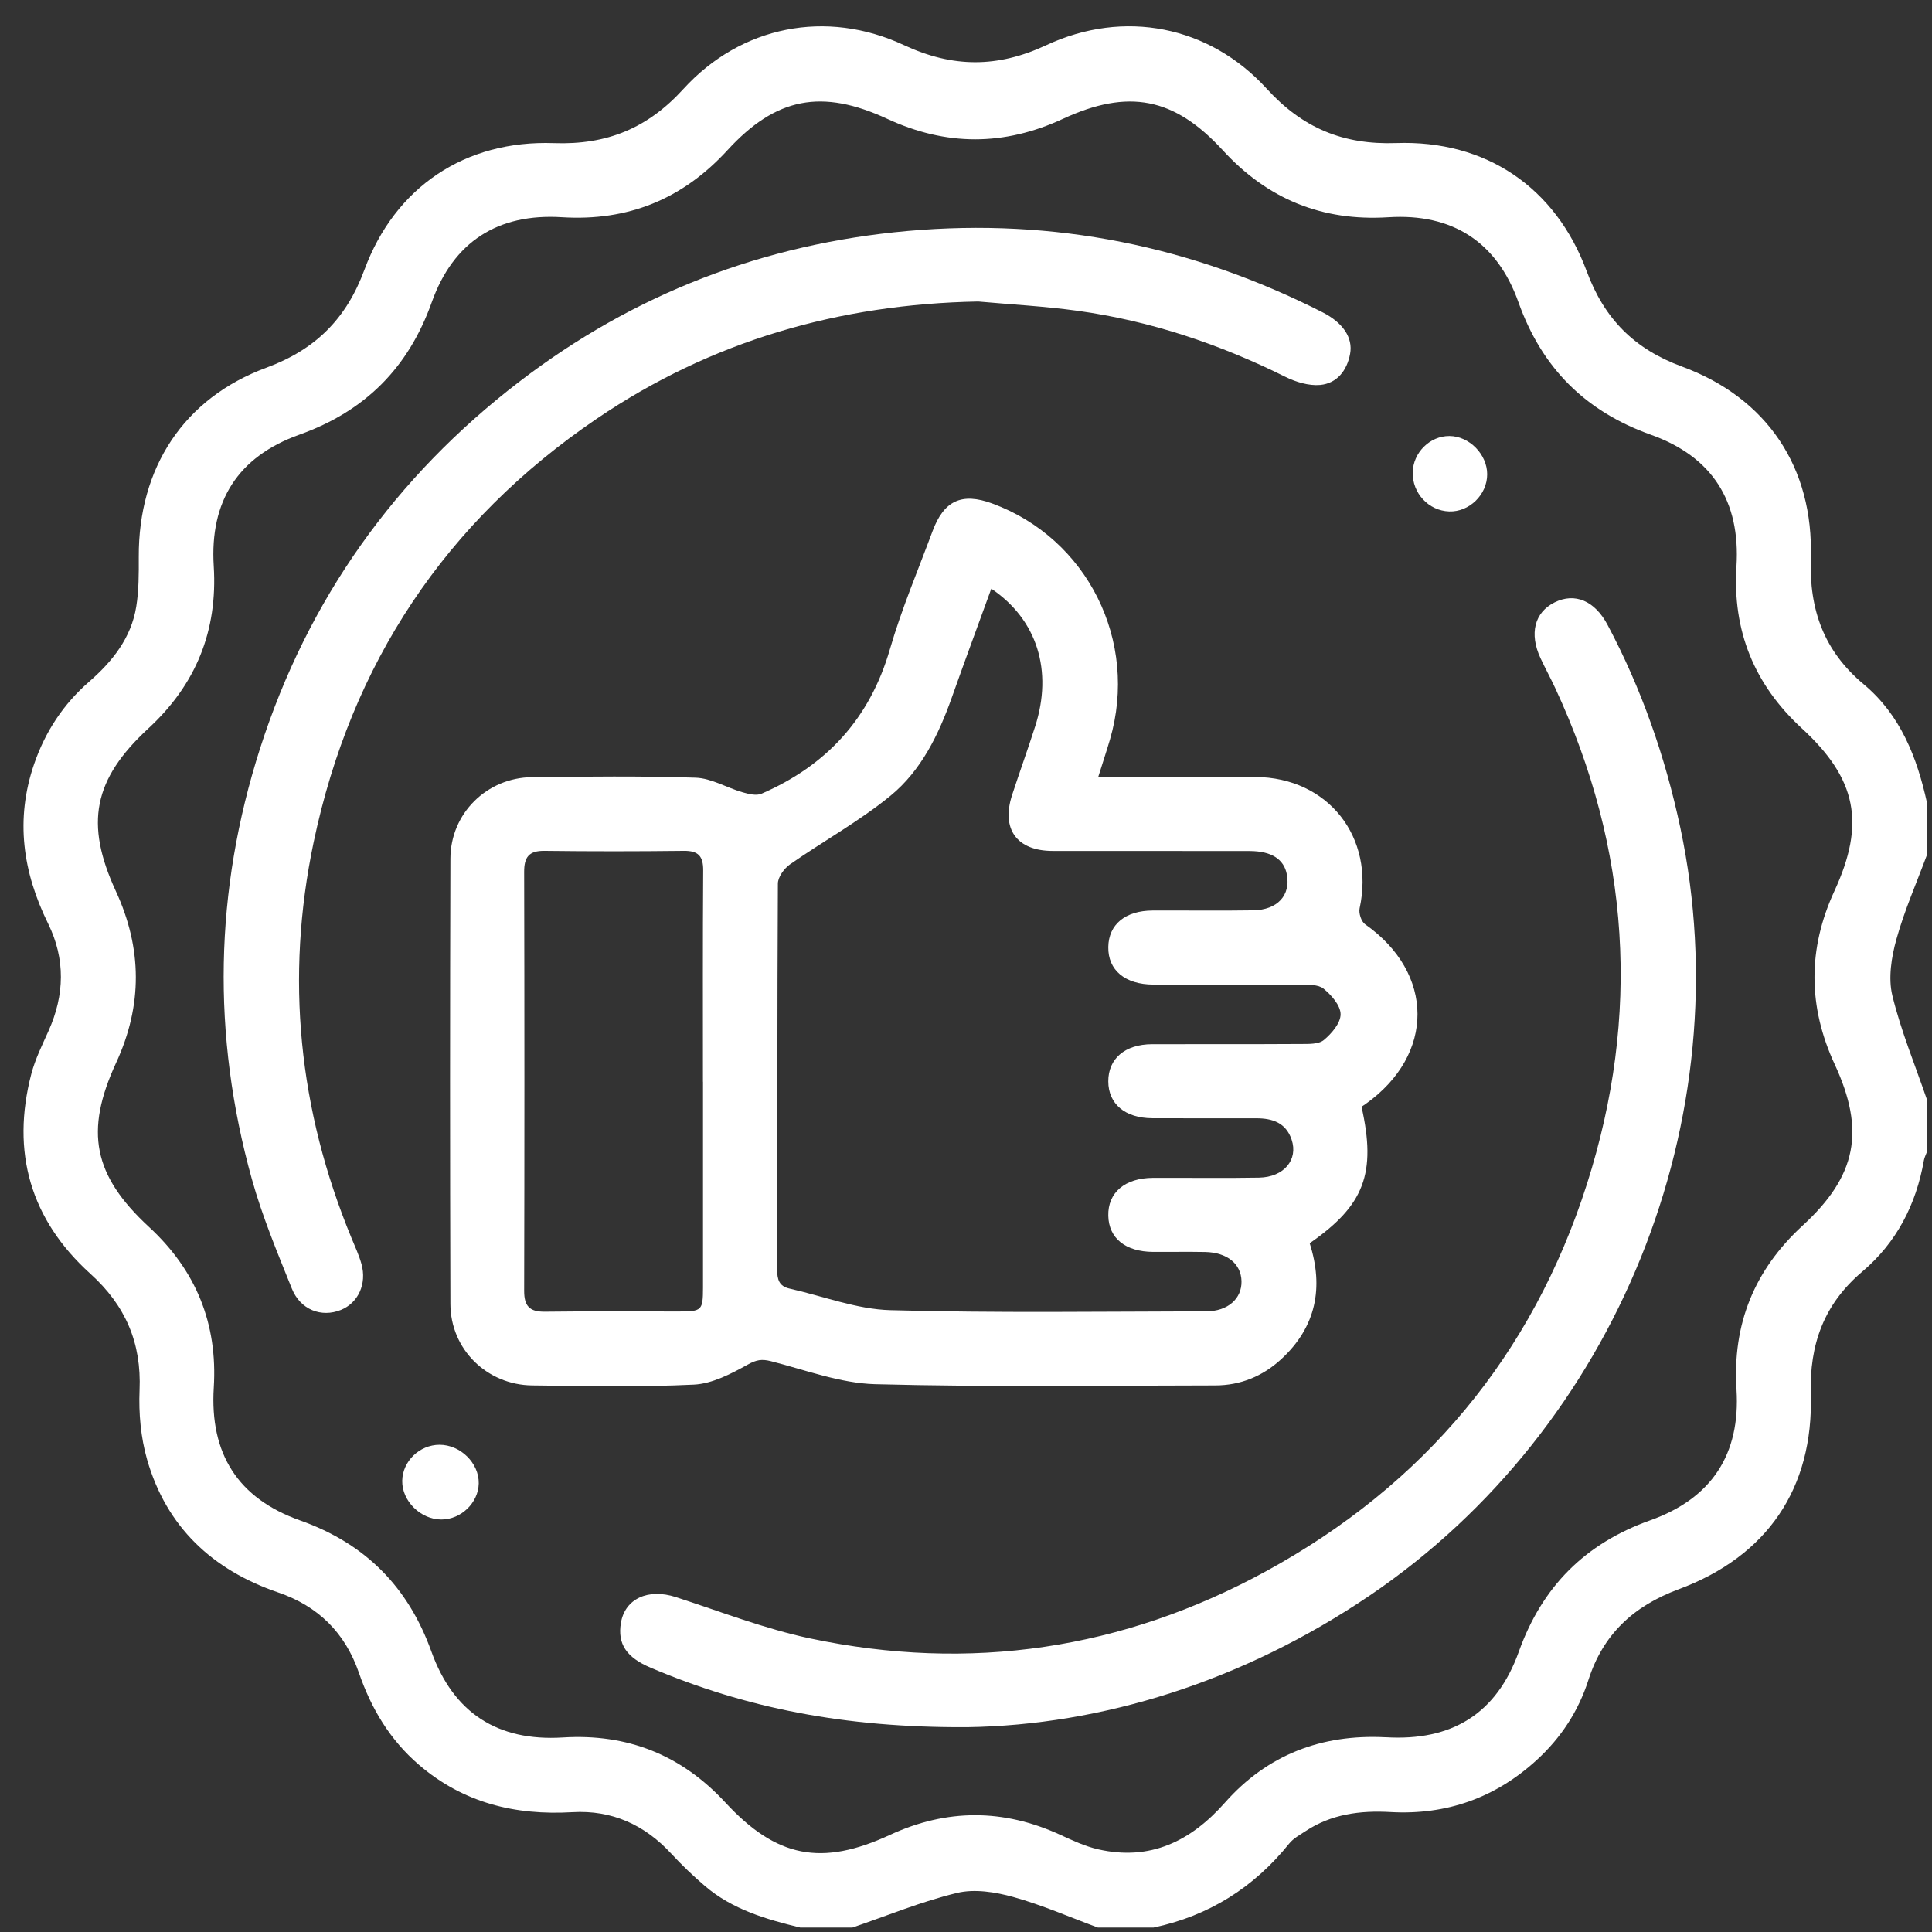
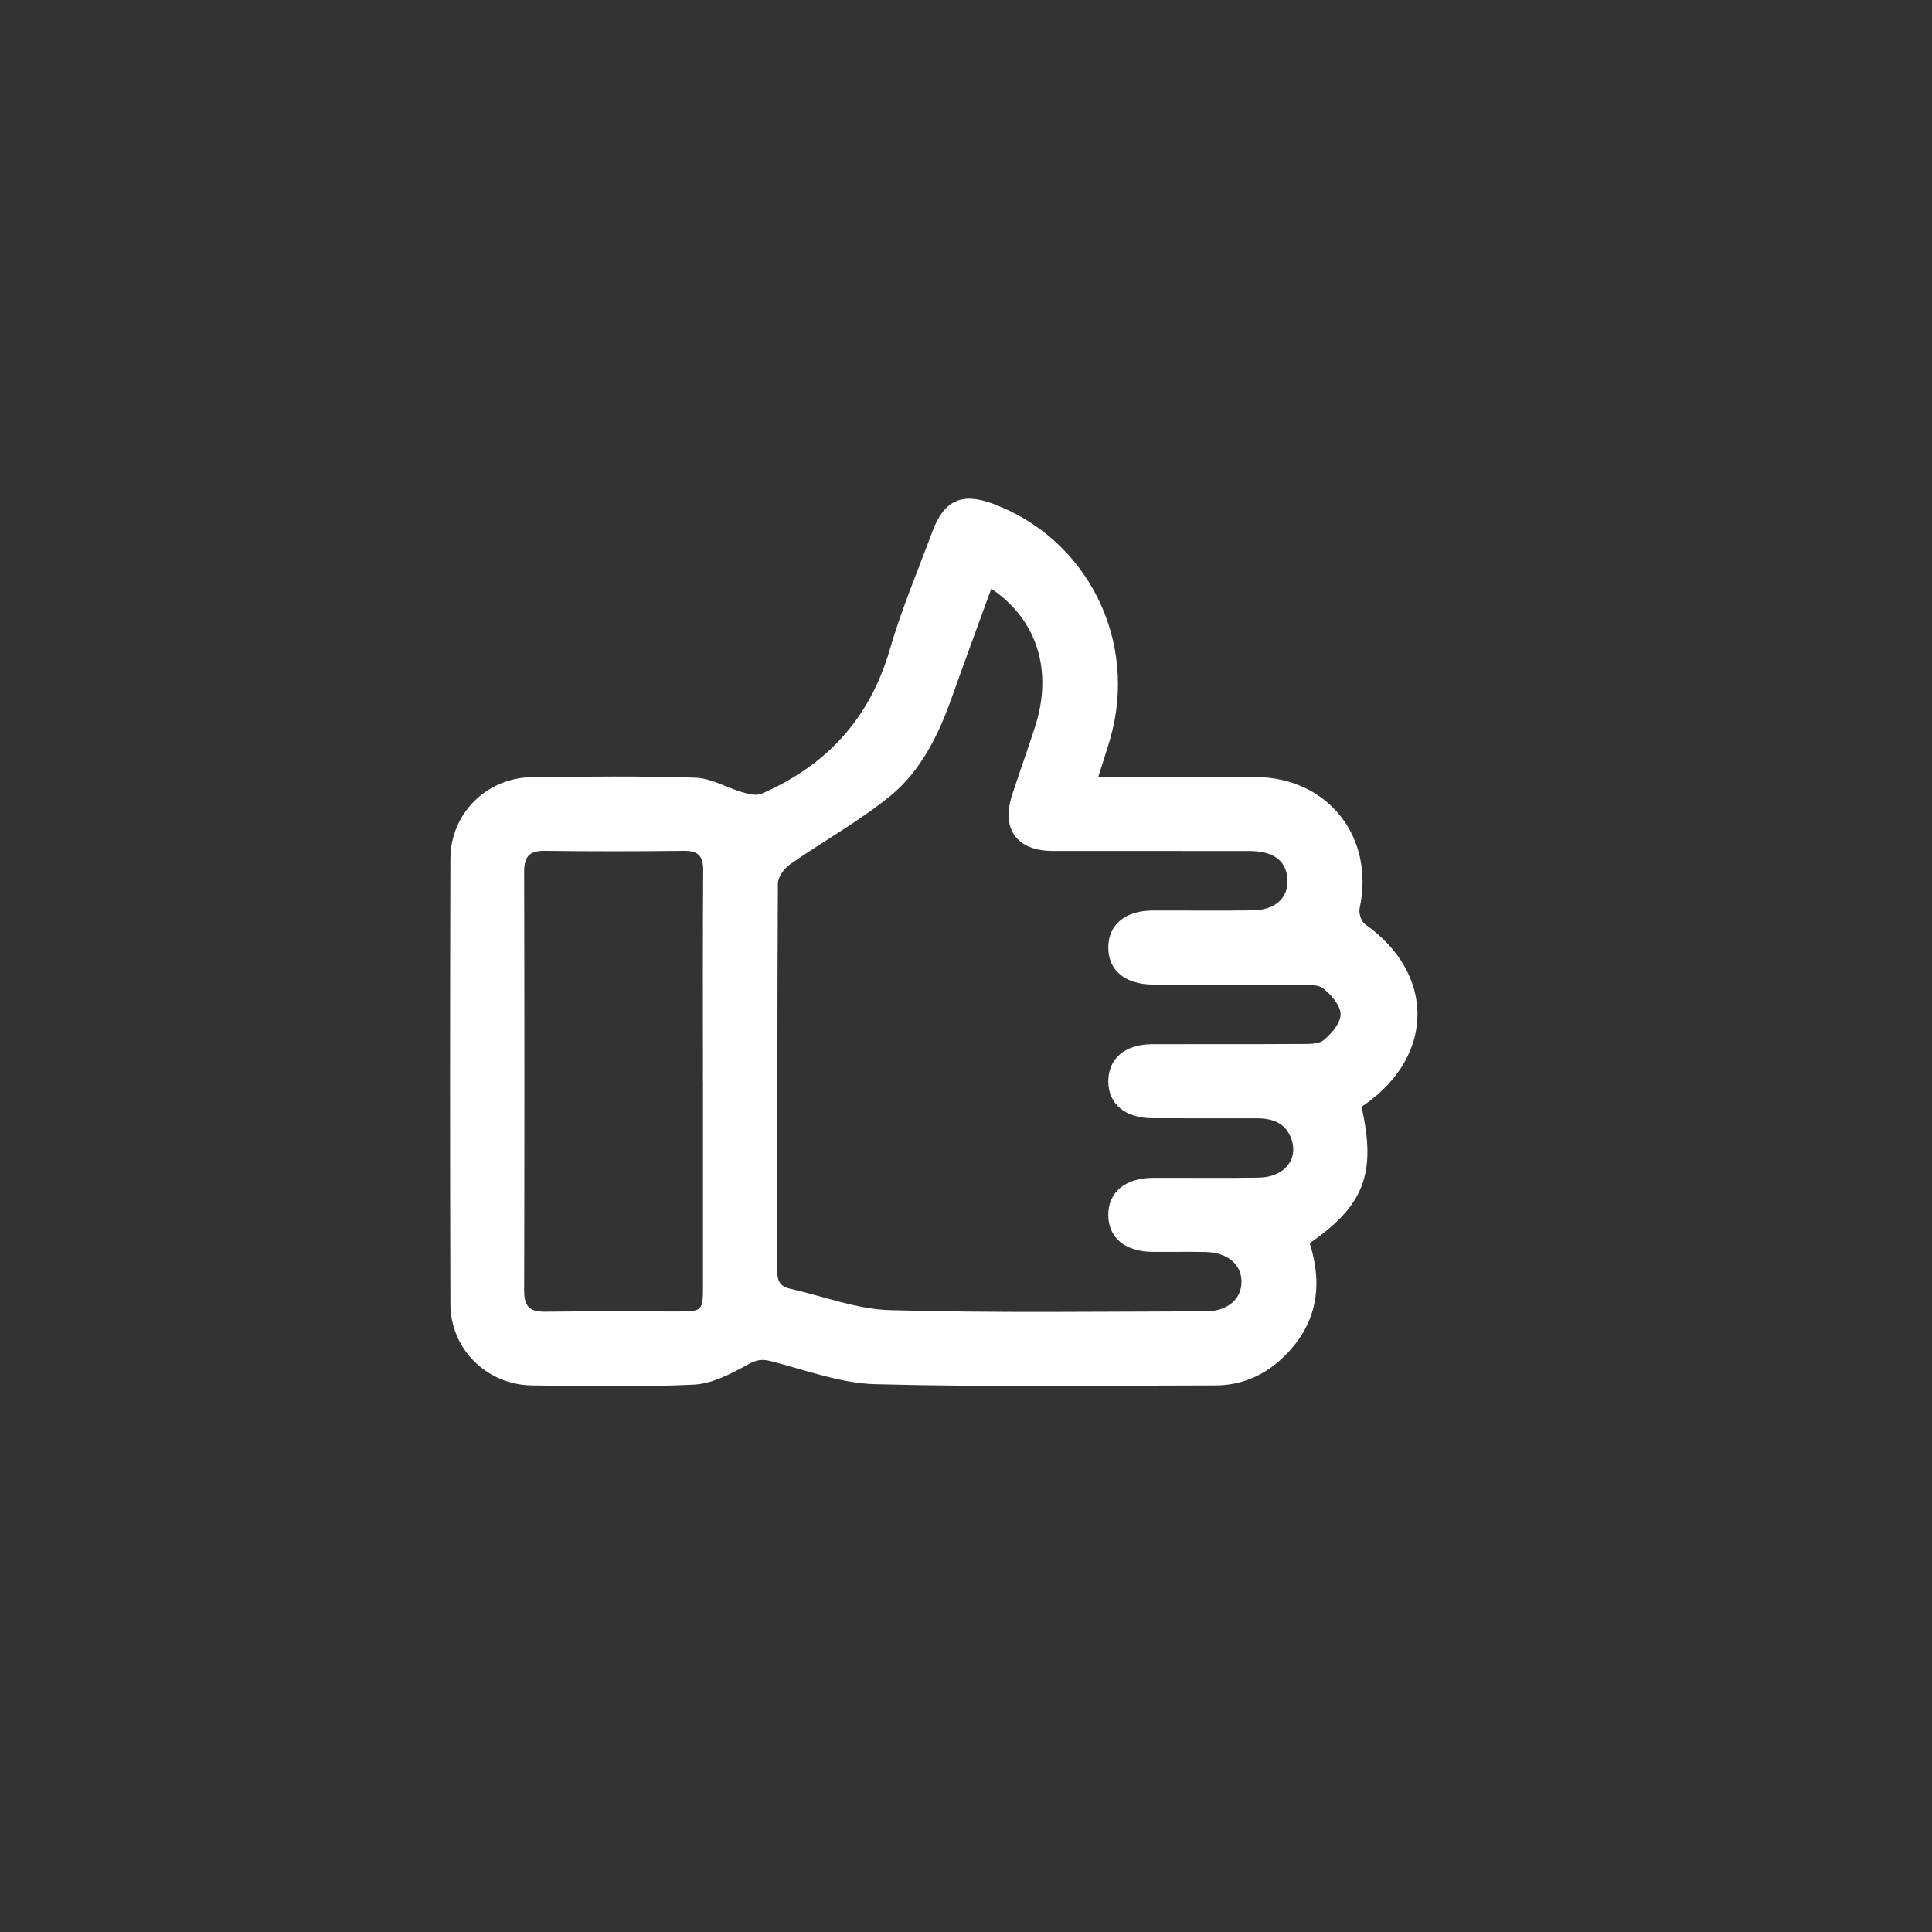
<svg xmlns="http://www.w3.org/2000/svg" fill="none" viewBox="0 0 63 63" height="63" width="63">
  <rect x="0" y="0" width="63" height="63" fill="#333333" stroke="none" />
-   <path fill="white" d="M26.102 62.857C24.982 62.587 23.88 62.266 22.983 61.497C22.601 61.169 22.234 60.82 21.894 60.451C21.022 59.505 19.954 59.018 18.667 59.093C16.798 59.203 15.11 58.791 13.662 57.549C12.716 56.736 12.105 55.713 11.705 54.551C11.254 53.243 10.377 52.375 9.069 51.927C6.925 51.194 5.427 49.79 4.797 47.595C4.59 46.875 4.52 46.084 4.551 45.332C4.617 43.789 4.093 42.573 2.947 41.536C0.993 39.77 0.356 37.567 1.022 35.017C1.149 34.535 1.376 34.077 1.581 33.62C2.108 32.448 2.136 31.271 1.569 30.118C0.741 28.436 0.493 26.721 1.112 24.916C1.474 23.863 2.064 22.963 2.9 22.235C3.666 21.569 4.278 20.803 4.443 19.781C4.529 19.25 4.527 18.7 4.525 18.159C4.512 15.264 5.985 12.986 8.689 11.989C10.287 11.399 11.294 10.395 11.883 8.798C12.882 6.098 15.168 4.564 18.064 4.667C19.793 4.728 21.12 4.18 22.285 2.901C24.166 0.84 26.946 0.291 29.48 1.472C31.066 2.211 32.528 2.215 34.115 1.474C36.653 0.291 39.431 0.835 41.307 2.893C42.471 4.171 43.795 4.726 45.526 4.665C48.445 4.562 50.725 6.104 51.739 8.842C52.315 10.396 53.288 11.38 54.849 11.954C57.62 12.975 59.144 15.245 59.048 18.209C58.994 19.887 59.478 21.232 60.775 22.315C61.974 23.315 62.512 24.698 62.837 26.179V27.873C62.497 28.79 62.1 29.691 61.839 30.63C61.677 31.212 61.569 31.89 61.706 32.459C61.987 33.617 62.45 34.73 62.837 35.862V37.556C62.803 37.65 62.753 37.741 62.736 37.838C62.484 39.276 61.845 40.517 60.731 41.462C59.477 42.524 59.001 43.833 59.048 45.465C59.139 48.537 57.623 50.753 54.735 51.825C53.266 52.371 52.273 53.292 51.795 54.785C51.47 55.801 50.898 56.672 50.108 57.394C48.76 58.628 47.165 59.191 45.344 59.089C44.352 59.033 43.412 59.155 42.567 59.715C42.382 59.837 42.174 59.949 42.04 60.116C40.886 61.549 39.423 62.474 37.618 62.855H35.799C34.882 62.515 33.981 62.12 33.042 61.859C32.458 61.697 31.78 61.588 31.209 61.726C30.049 62.005 28.933 62.468 27.798 62.855H26.101L26.102 62.857ZM45.18 56.649C47.347 56.783 48.804 55.879 49.527 53.858C50.284 51.742 51.686 50.332 53.808 49.577C55.82 48.861 56.757 47.416 56.625 45.309C56.49 43.175 57.207 41.412 58.78 39.966C60.543 38.347 60.832 36.877 59.83 34.712C58.955 32.824 58.945 30.948 59.817 29.057C60.835 26.851 60.549 25.401 58.758 23.753C57.203 22.322 56.491 20.572 56.624 18.463C56.756 16.345 55.834 14.89 53.834 14.177C51.691 13.412 50.277 11.995 49.514 9.854C48.812 7.883 47.356 6.952 45.271 7.084C43.11 7.22 41.333 6.492 39.873 4.899C38.288 3.172 36.793 2.887 34.656 3.877C32.743 4.764 30.851 4.764 28.937 3.877C26.799 2.886 25.304 3.171 23.721 4.898C22.261 6.491 20.484 7.218 18.323 7.083C16.238 6.952 14.781 7.883 14.08 9.853C13.318 11.995 11.903 13.411 9.76 14.175C7.759 14.89 6.837 16.344 6.97 18.461C7.101 20.571 6.39 22.321 4.838 23.753C3.043 25.411 2.76 26.851 3.776 29.056C4.638 30.922 4.652 32.783 3.787 34.654C2.753 36.893 3.04 38.33 4.857 40.008C6.392 41.424 7.1 43.161 6.971 45.247C6.837 47.4 7.756 48.86 9.786 49.579C11.912 50.332 13.308 51.743 14.068 53.857C14.788 55.863 16.235 56.788 18.351 56.657C20.463 56.526 22.219 57.226 23.653 58.777C25.322 60.583 26.792 60.865 29.021 59.834C30.871 58.978 32.718 58.979 34.57 59.83C34.971 60.014 35.382 60.207 35.808 60.304C37.506 60.691 38.829 60.042 39.942 58.783C41.328 57.215 43.098 56.545 45.175 56.65L45.18 56.649Z" />
  <path fill="white" d="M35.809 25.335C37.588 25.335 39.263 25.327 40.938 25.337C43.308 25.351 44.839 27.299 44.335 29.621C44.301 29.777 44.389 30.05 44.513 30.138C46.785 31.734 46.797 34.392 44.526 36.003C44.477 36.038 44.426 36.071 44.398 36.089C44.886 38.262 44.488 39.307 42.707 40.54C43.169 41.982 42.921 43.273 41.773 44.327C41.172 44.878 40.449 45.176 39.629 45.177C35.932 45.18 32.233 45.234 28.539 45.137C27.399 45.106 26.264 44.673 25.137 44.386C24.839 44.311 24.666 44.341 24.386 44.496C23.841 44.798 23.226 45.122 22.626 45.151C20.873 45.236 19.112 45.196 17.355 45.177C15.876 45.161 14.691 43.997 14.687 42.523C14.672 37.683 14.672 32.842 14.687 28C14.691 26.526 15.872 25.359 17.35 25.342C19.128 25.323 20.907 25.301 22.683 25.36C23.196 25.377 23.696 25.686 24.21 25.834C24.409 25.891 24.664 25.956 24.834 25.881C26.953 24.961 28.364 23.429 29.017 21.176C29.396 19.865 29.934 18.6 30.41 17.318C30.781 16.32 31.365 16.055 32.35 16.416C35.461 17.556 37.135 20.908 36.194 24.118C36.081 24.502 35.954 24.881 35.812 25.336L35.809 25.335ZM32.325 19.195C31.882 20.413 31.451 21.578 31.036 22.749C30.605 23.963 30.037 25.128 29.042 25.945C28.023 26.78 26.849 27.426 25.762 28.185C25.572 28.318 25.368 28.597 25.366 28.811C25.343 33.006 25.353 37.201 25.342 41.396C25.342 41.72 25.403 41.942 25.744 42.019C26.84 42.264 27.931 42.693 29.033 42.723C32.464 42.818 35.9 42.768 39.334 42.761C40.042 42.76 40.497 42.345 40.484 41.778C40.471 41.213 40.017 40.841 39.3 40.826C38.735 40.815 38.169 40.826 37.603 40.823C36.699 40.817 36.158 40.38 36.14 39.646C36.122 38.889 36.681 38.411 37.601 38.408C38.753 38.403 39.905 38.422 41.056 38.401C41.87 38.386 42.339 37.815 42.118 37.161C41.931 36.608 41.491 36.467 40.971 36.466C39.84 36.464 38.708 36.469 37.577 36.464C36.687 36.46 36.142 35.999 36.14 35.263C36.138 34.522 36.681 34.054 37.566 34.05C39.182 34.045 40.799 34.054 42.414 34.043C42.672 34.042 42.998 34.055 43.17 33.913C43.424 33.702 43.718 33.358 43.715 33.071C43.713 32.785 43.414 32.446 43.158 32.238C42.984 32.097 42.658 32.114 42.401 32.112C40.805 32.102 39.209 32.11 37.614 32.106C36.685 32.104 36.128 31.635 36.14 30.88C36.152 30.144 36.694 29.695 37.59 29.691C38.681 29.686 39.772 29.703 40.863 29.685C41.661 29.672 42.092 29.192 41.962 28.512C41.868 28.017 41.461 27.752 40.749 27.751C38.607 27.746 36.466 27.751 34.325 27.748C33.156 27.746 32.64 27.034 33.005 25.918C33.249 25.172 33.516 24.435 33.755 23.688C34.337 21.873 33.825 20.206 32.323 19.195H32.325ZM22.922 35.275C22.922 32.978 22.914 30.681 22.93 28.384C22.933 27.913 22.768 27.739 22.296 27.745C20.782 27.763 19.268 27.764 17.755 27.745C17.247 27.739 17.09 27.95 17.092 28.433C17.103 32.988 17.103 37.542 17.092 42.096C17.092 42.591 17.269 42.779 17.767 42.773C19.22 42.754 20.673 42.767 22.127 42.766C22.891 42.766 22.922 42.734 22.924 41.987C22.925 39.751 22.924 37.513 22.924 35.276L22.922 35.275Z" />
-   <path fill="white" d="M31.887 9.832C27.369 9.917 23.198 11.114 19.456 13.656C14.521 17.01 11.45 21.642 10.227 27.466C9.299 31.884 9.737 36.194 11.462 40.371C11.577 40.649 11.705 40.926 11.786 41.214C11.97 41.866 11.679 42.488 11.115 42.716C10.482 42.971 9.795 42.712 9.517 42.02C9.045 40.846 8.553 39.669 8.214 38.453C6.904 33.752 6.991 29.053 8.481 24.404C10.041 19.542 12.878 15.557 16.932 12.448C20.673 9.579 24.902 7.951 29.605 7.531C34.373 7.107 38.871 8.023 43.127 10.184C43.786 10.519 44.123 11.007 44.025 11.539C43.924 12.083 43.597 12.502 43.048 12.553C42.676 12.586 42.251 12.456 41.906 12.284C39.76 11.218 37.515 10.464 35.14 10.135C34.062 9.986 32.973 9.929 31.888 9.831L31.887 9.832Z" />
-   <path fill="white" d="M31.539 56.321C27.517 56.343 24.301 55.69 21.217 54.382C20.424 54.046 20.133 53.607 20.247 52.921C20.38 52.127 21.139 51.787 22.039 52.079C23.492 52.55 24.929 53.112 26.417 53.427C31.63 54.529 36.615 53.788 41.286 51.235C46.434 48.42 49.965 44.196 51.747 38.613C53.502 33.114 53.159 27.698 50.715 22.44C50.562 22.111 50.388 21.792 50.235 21.465C49.861 20.663 50.038 19.968 50.693 19.643C51.357 19.313 52.005 19.592 52.421 20.377C53.533 22.47 54.303 24.684 54.795 27C56.805 36.469 52.715 46.56 44.685 52.014C40.508 54.85 35.903 56.255 31.539 56.321Z" />
-   <path fill="white" d="M14.396 49.549C13.718 49.551 13.104 48.945 13.116 48.285C13.128 47.647 13.681 47.114 14.331 47.112C15.014 47.11 15.624 47.71 15.611 48.373C15.599 49.003 15.038 49.547 14.395 49.549H14.396Z" />
-   <path fill="white" d="M46.067 15.405C46.079 14.758 46.627 14.214 47.265 14.218C47.91 14.221 48.495 14.815 48.495 15.466C48.495 16.13 47.912 16.701 47.252 16.677C46.587 16.654 46.053 16.083 46.067 15.406V15.405Z" />
</svg>